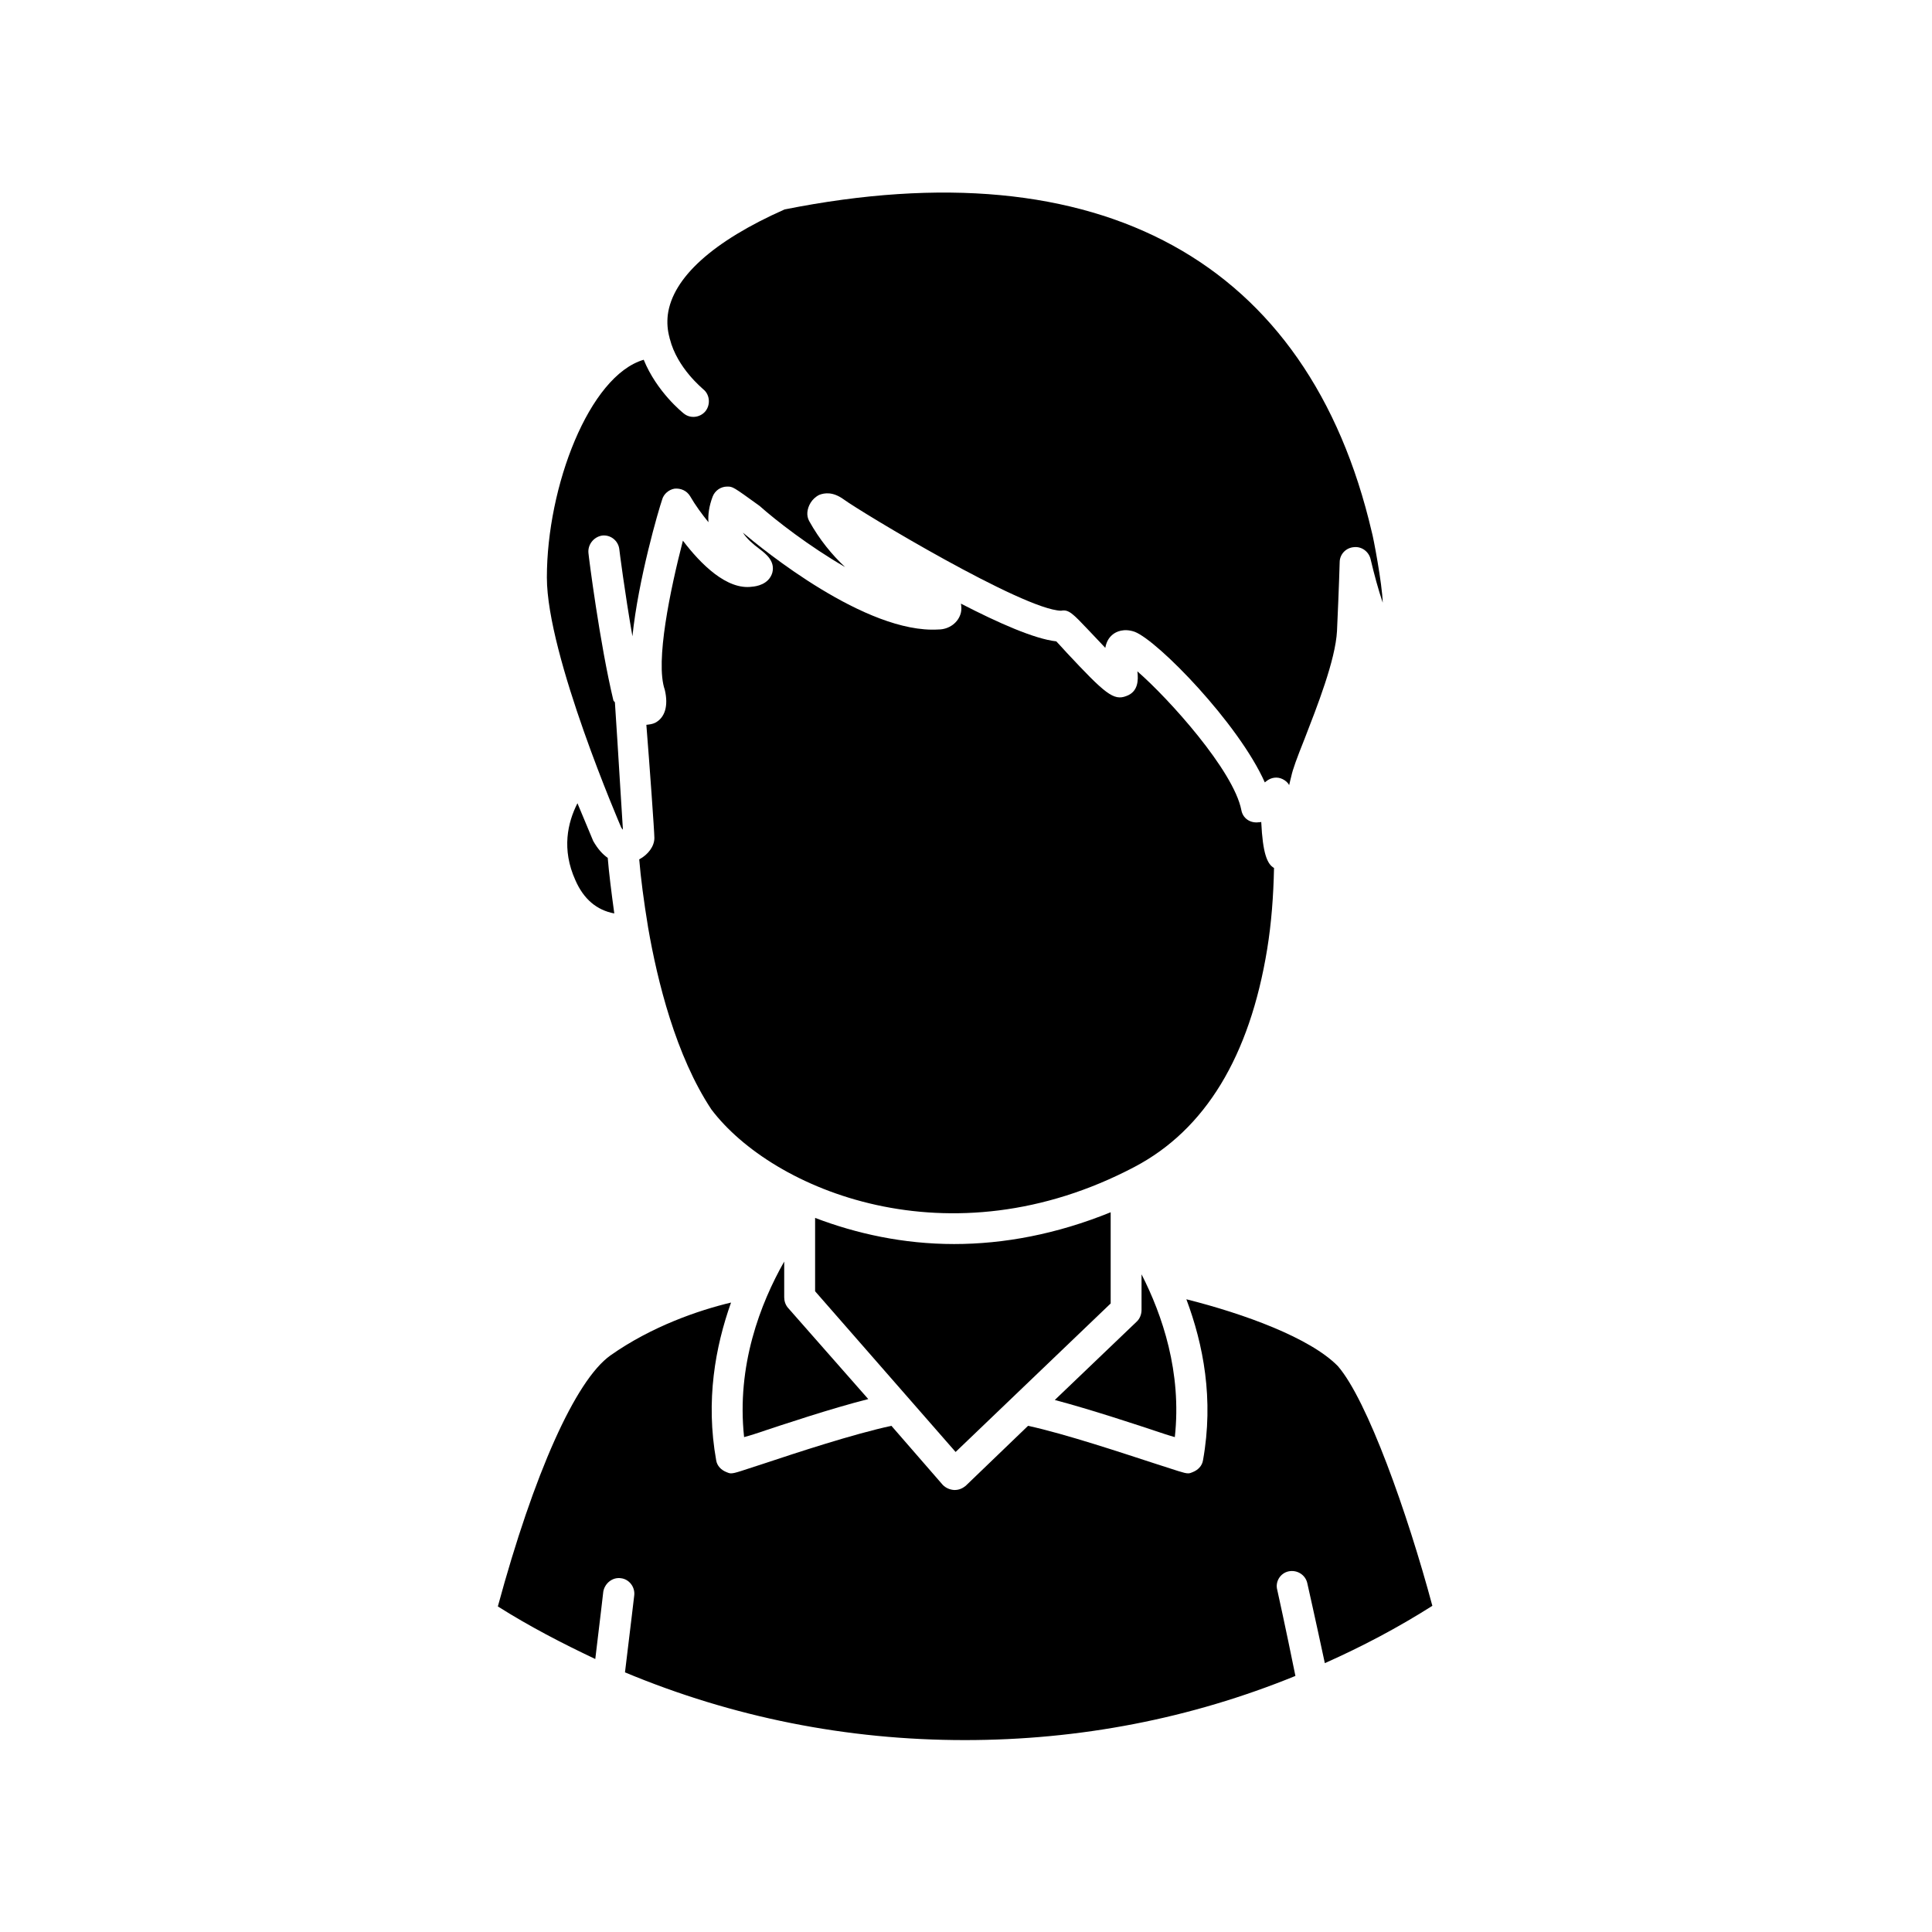
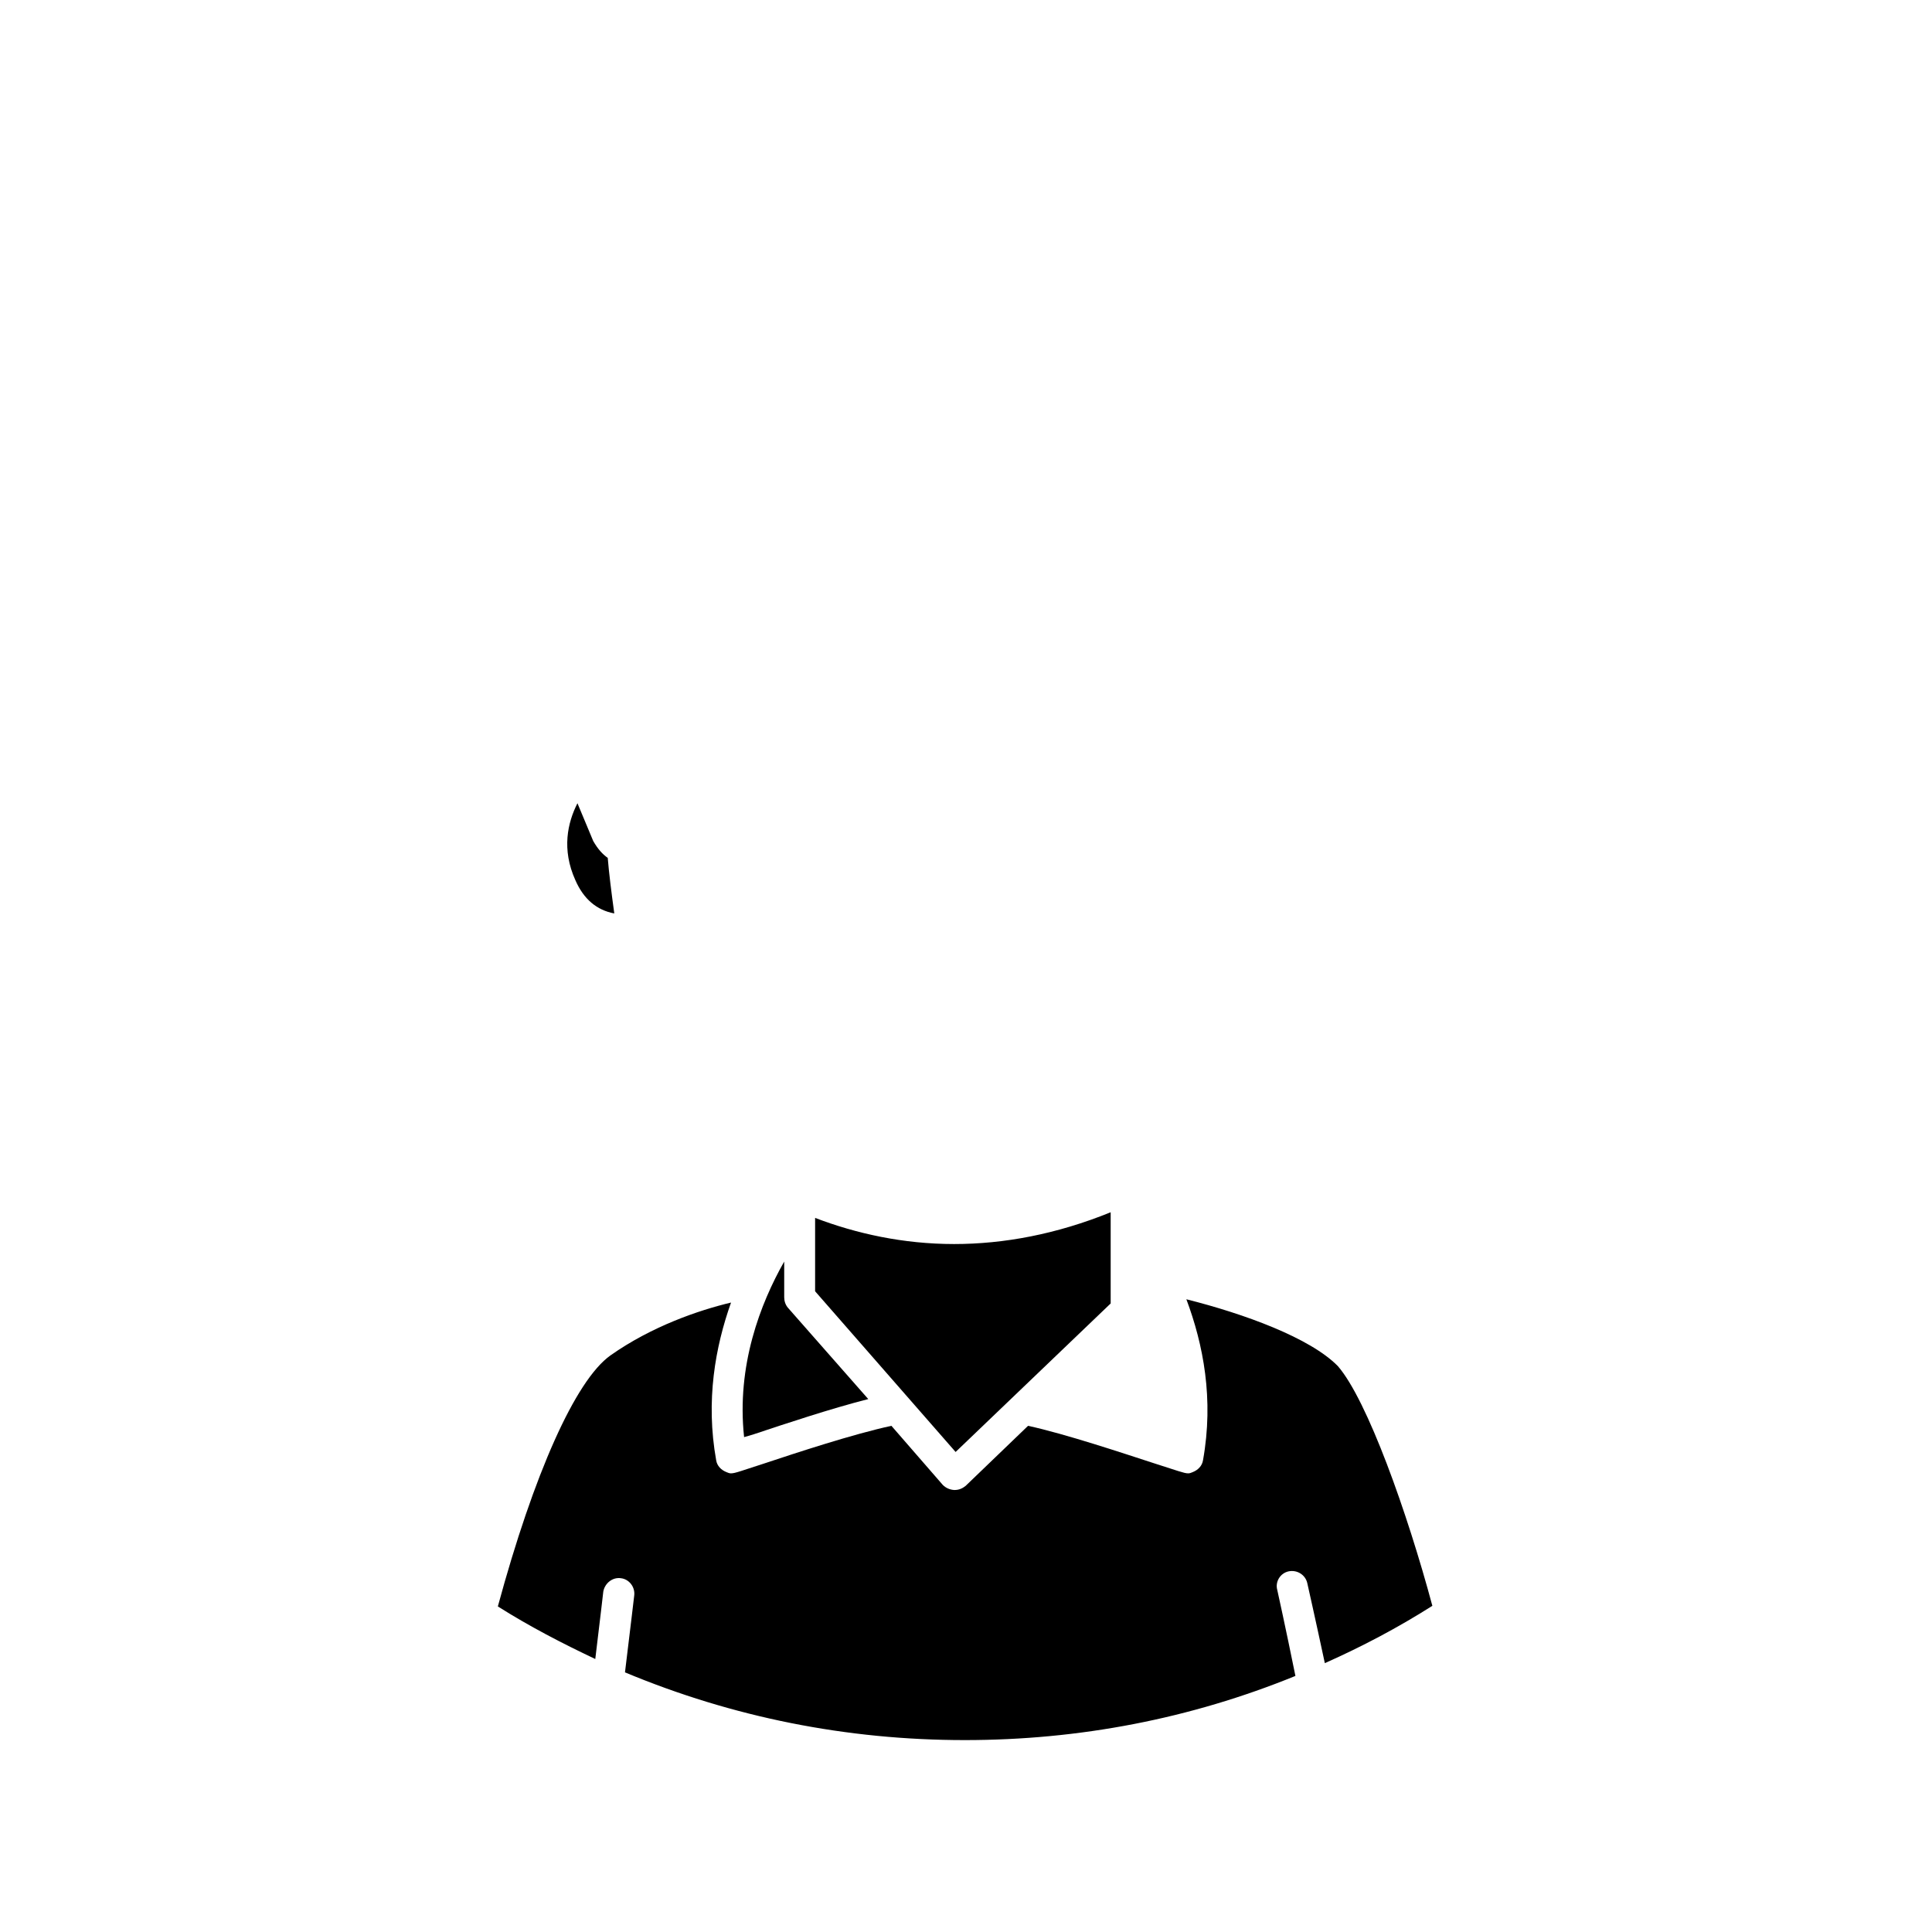
<svg xmlns="http://www.w3.org/2000/svg" fill="#000000" width="800px" height="800px" version="1.1" viewBox="144 144 512 512">
  <g>
    <path d="m306.79 386.07c-4.644-0.867-8.109-3.777-10.312-8.816-3.699-8.188-2.047-15.273 0.551-20.387 2.281 5.512 3.938 9.367 4.172 9.996 1.258 2.203 2.519 3.543 3.856 4.488 0.316 3.934 0.949 8.973 1.734 14.719z" />
    <path d="m374.1 514.77c-9.918 2.519-22.199 6.613-30.23 9.289-0.945 0.316-1.812 0.551-2.676 0.789-2.047-18.973 4.328-35.426 10.629-46.523v9.445c0 1.023 0.316 1.969 0.945 2.754z" />
    <path d="m523.59 569.56c-9.055 5.746-18.578 10.785-28.496 15.191-2.598-12.121-4.644-21.176-4.644-21.176-0.473-2.203-2.676-3.621-4.961-3.148-2.203 0.473-3.621 2.754-2.992 4.961 0 0 2.203 9.918 4.801 22.75-27.789 11.336-57.23 17.004-87.617 17.004-31.332 0-61.559-6.062-90.055-17.949 1.418-11.57 2.441-20.309 2.441-20.309 0.316-2.281-1.34-4.41-3.543-4.644-2.203-0.316-4.25 1.34-4.644 3.543 0 0-0.867 7.559-2.125 17.871-8.816-4.172-17.477-8.66-25.82-13.934 9.523-35.109 20.547-59.906 29.836-66.52 10.941-7.715 23.379-11.965 31.961-14.012-4.172 11.73-6.769 25.977-3.938 41.801 0.234 1.496 1.34 2.598 2.754 3.148 0.395 0.156 0.707 0.316 1.18 0.316 1.102 0 2.832-0.707 8.738-2.598 8.5-2.832 23.852-7.871 33.77-9.996l13.617 15.664c0.789 0.789 1.812 1.258 2.992 1.34h0.156c1.102 0 2.047-0.395 2.914-1.102l16.531-15.902c9.84 2.125 25.113 7.242 33.613 9.996 5.984 1.891 7.715 2.598 8.816 2.598 0.473 0 0.789-0.156 1.18-0.316 1.418-0.551 2.519-1.652 2.754-3.148 2.914-16.215 0.078-30.699-4.41-42.668 15.352 3.856 32.828 10.234 40.148 17.711 7.801 8.973 18.43 38.887 25.043 63.527z" />
-     <path d="m455.34 524.85c-0.789-0.234-1.652-0.473-2.598-0.789-7.793-2.598-19.445-6.453-29.207-9.055l21.805-20.859c0.707-0.707 1.18-1.812 1.18-2.992v-9.445c5.512 10.789 10.707 25.98 8.82 43.141z" />
    <path d="m438.34 465.26v24.168l-41.094 39.359-37.234-42.586v-19.445c10.941 4.172 23.379 6.926 36.84 6.926 13.148 0 27.16-2.598 41.488-8.422z" />
-     <path d="m481.63 374.02c-0.156 7.559-0.707 14.719-1.812 21.492-4.644 28.496-16.453 47.863-35.109 57.703-49.121 25.898-96.039 6.141-112.18-15.191-9.445-14.25-14.328-34.086-16.766-48.176-1.18-7.164-1.969-13.305-2.363-18.105 2.363-1.258 4.016-3.465 4.016-5.668 0-1.652-1.258-19.129-2.125-29.992 0.707-0.078 1.574-0.156 2.363-0.551 2.519-1.34 3.543-4.41 2.519-8.738-2.598-7.398 1.496-26.688 4.801-39.516 4.723 6.219 11.652 13.145 18.344 12.203 1.023-0.078 4.41-0.551 5.352-3.699 0.789-3.07-1.652-4.961-3.387-6.297-1.812-1.34-3.387-2.754-4.41-4.328 5.117 4.328 32.59 26.844 51.797 25.664 2.832 0 5.352-1.812 5.984-4.488 0.156-0.707 0.156-1.496 0-2.363 9.918 5.117 19.523 9.367 25.27 9.996 0.629 0.707 1.652 1.73 2.754 2.992 10.156 10.863 12.438 12.832 15.824 11.492 3.07-1.102 3.227-4.094 2.914-6.535 8.266 7.164 25.504 26.293 27.551 36.762 0.395 2.203 2.363 3.543 4.644 3.227 0.234 0 0.395 0 0.629-0.078 0.395 8.34 1.574 11.172 3.387 12.195z" />
-     <path d="m510.44 303.72c-1.18-3.465-2.281-7.559-3.227-11.57-0.473-1.969-2.363-3.387-4.41-3.148-2.125 0.156-3.777 1.891-3.777 4.016 0 0.078-0.156 6.062-0.707 18.184-0.395 7.715-5.352 20.23-8.582 28.574-2.047 5.117-3.148 8.109-3.543 9.996-0.156 0.707-0.395 1.496-0.551 2.281-0.395-0.707-0.945-1.18-1.73-1.574-1.418-0.707-3.07-0.473-4.328 0.551-0.156 0.078-0.234 0.234-0.395 0.316-6.926-15.586-28.34-37.551-34.48-39.91-2.914-1.023-4.961 0-5.824 0.707-1.18 0.945-1.73 2.203-1.969 3.543-1.574-1.652-3.148-3.305-4.25-4.488-4.41-4.644-5.434-5.746-7.477-5.352-9.996-0.234-52.898-26.055-57.625-29.52-2.832-2.047-5.039-1.73-6.453-1.18-2.047 1.023-2.992 2.992-3.148 4.566-0.078 0.789 0.078 1.652 0.473 2.363 2.754 4.961 6.062 8.973 9.523 12.203-9.523-5.512-18.344-12.359-22.672-16.215-7.086-5.117-7.086-5.117-8.582-5.117-1.652 0-3.227 1.023-3.856 2.676-0.945 2.519-1.258 4.801-1.102 6.769-1.73-2.125-3.465-4.488-4.879-6.926-0.867-1.418-2.441-2.125-4.094-1.969-1.496 0.234-2.914 1.418-3.305 2.914-0.945 2.754-6.297 21.02-7.871 36.211-2.047-11.73-3.465-22.828-3.465-22.984-0.234-2.363-2.363-4.016-4.644-3.699-2.203 0.395-3.777 2.441-3.543 4.644 0.078 1.023 2.992 23.93 6.613 39.047 0.078 0.156 0.234 0.316 0.395 0.473 0.867 12.91 1.812 29.363 2.125 33.77-0.156-0.156-0.316-0.316-0.473-0.629-0.156-0.395-19.68-45.5-19.68-66.203 0-24.09 11.18-53.449 25.664-57.703 3.465 8.5 10.234 13.934 10.629 14.25 1.73 1.418 4.328 1.102 5.746-0.629 1.418-1.812 1.102-4.488-0.629-5.824-0.078-0.156-6.848-5.512-8.816-13.305-0.078-0.078-0.078-0.234-0.078-0.316-0.551-1.969-0.707-3.938-0.473-6.062 1.258-9.84 11.965-19.523 30.938-27.945 83.602-16.688 138.86 13.617 155.63 85.488 0.387 1.25 2.746 13.609 2.902 18.727z" />
  </g>
</svg>